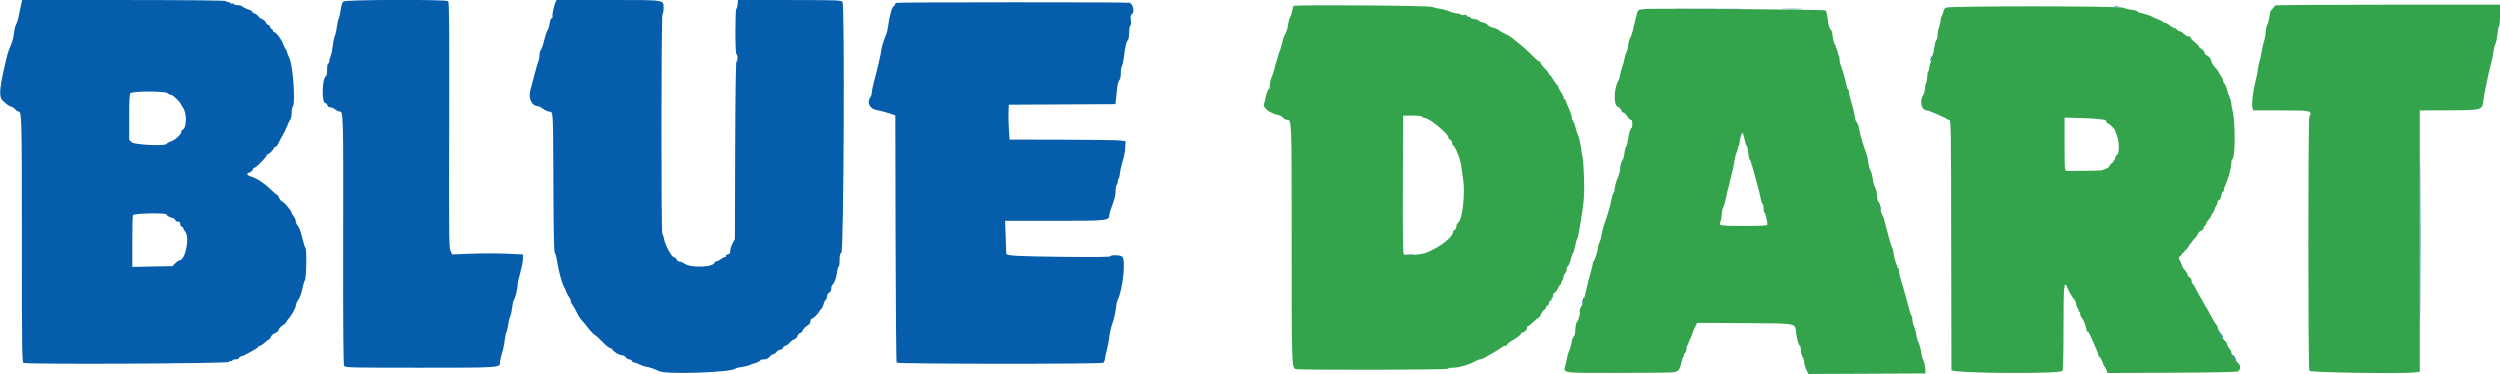
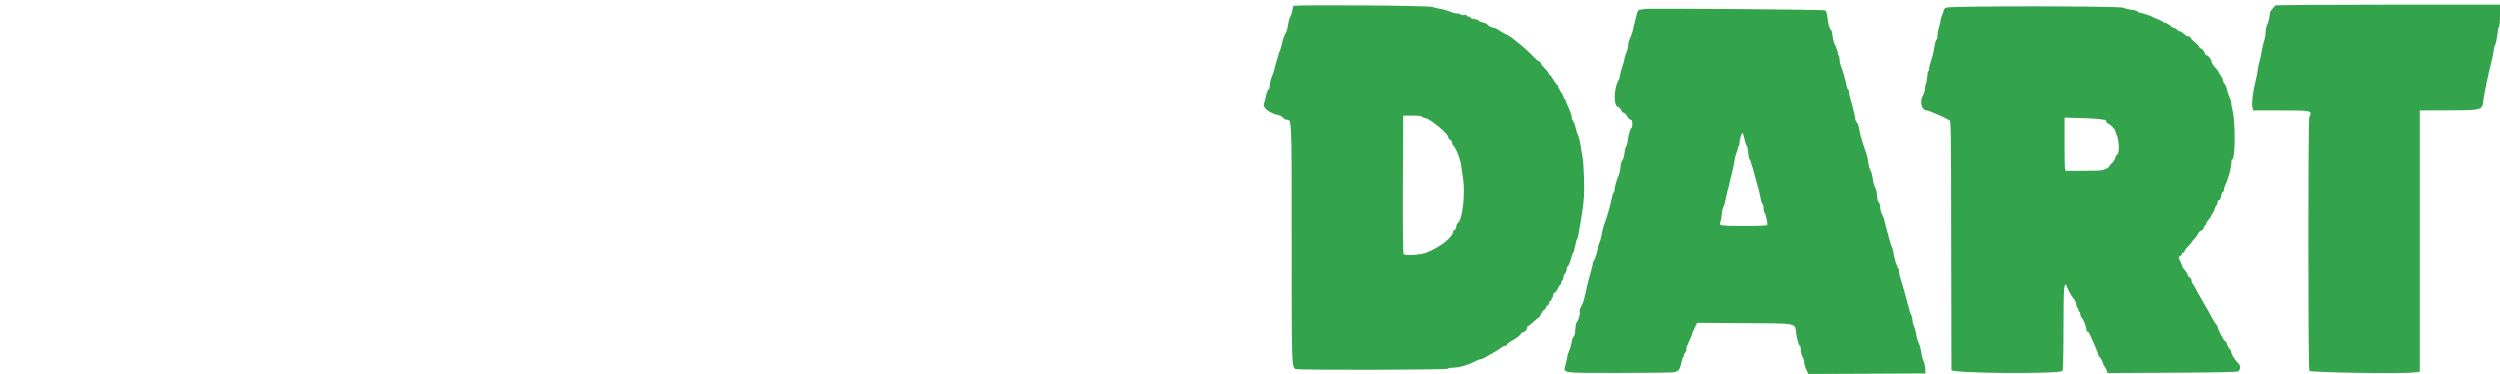
<svg xmlns="http://www.w3.org/2000/svg" id="svg" version="1.1" width="400" height="59.894" viewBox="0, 0, 400,59.894">
  <g id="svgg">
-     <path id="path0" d="M3.270 1.289 C 3.116 2.001,2.943 2.808,2.887 3.083 C 2.831 3.358,2.688 3.733,2.570 3.917 C 2.452 4.100,2.302 4.737,2.237 5.333 C 2.171 5.929,1.944 6.792,1.731 7.250 C 1.519 7.708,1.262 8.421,1.160 8.833 C -0.127 14.075,-0.259 15.480,0.473 16.136 C 1.273 16.851,1.419 16.952,1.846 17.087 C 2.068 17.157,2.348 17.354,2.468 17.524 C 2.588 17.694,2.791 17.833,2.920 17.833 C 3.485 17.833,3.500 18.375,3.500 38.221 C 3.500 56.071,3.525 57.974,3.764 58.066 C 4.426 58.320,36.350 58.174,36.609 57.915 C 36.747 57.777,36.929 57.706,37.013 57.758 C 37.098 57.810,37.167 57.774,37.167 57.677 C 37.167 57.579,37.394 57.500,37.672 57.500 C 37.967 57.500,38.217 57.396,38.273 57.250 C 38.326 57.112,38.492 56.997,38.643 56.993 C 38.793 56.989,39.217 56.804,39.583 56.583 C 39.950 56.361,40.494 56.056,40.792 55.904 C 41.090 55.753,41.333 55.562,41.333 55.481 C 41.333 55.400,41.438 55.333,41.566 55.333 C 41.694 55.333,42.039 55.108,42.333 54.833 C 42.628 54.558,42.938 54.333,43.022 54.333 C 43.106 54.333,43.248 54.142,43.337 53.908 C 43.429 53.664,43.712 53.409,44.000 53.308 C 44.294 53.206,44.540 52.980,44.595 52.763 C 44.646 52.559,44.908 52.263,45.176 52.104 C 45.445 51.946,45.751 51.651,45.857 51.450 C 45.963 51.248,46.099 51.046,46.159 51.000 C 46.505 50.734,47.333 49.252,47.333 48.897 C 47.333 48.667,47.514 48.239,47.735 47.947 C 47.969 47.638,48.222 46.964,48.339 46.333 C 48.450 45.737,48.645 45.084,48.771 44.881 C 49.029 44.465,49.109 39.738,48.860 39.639 C 48.783 39.608,48.550 38.871,48.342 38.000 C 48.118 37.062,47.835 36.295,47.648 36.119 C 47.475 35.955,47.333 35.646,47.333 35.433 C 47.333 35.219,47.183 34.854,47.000 34.621 C 46.817 34.388,46.667 34.128,46.667 34.043 C 46.667 33.771,45.476 32.348,45.167 32.250 C 45.003 32.198,44.777 31.933,44.664 31.661 C 44.552 31.389,44.399 31.167,44.324 31.167 C 44.250 31.167,43.769 30.760,43.256 30.263 C 42.236 29.275,41.069 28.511,40.180 28.248 C 39.478 28.041,39.347 27.741,39.898 27.603 C 40.125 27.546,40.359 27.349,40.417 27.166 C 40.475 26.983,40.612 26.833,40.721 26.833 C 40.974 26.833,42.667 25.116,42.667 24.859 C 42.667 24.753,42.758 24.667,42.870 24.667 C 43.088 24.667,43.833 23.873,43.833 23.641 C 43.833 23.563,43.938 23.500,44.065 23.500 C 44.193 23.500,44.421 23.219,44.573 22.875 C 44.724 22.531,45.032 21.950,45.256 21.583 C 45.480 21.217,45.789 20.579,45.943 20.167 C 46.097 19.754,46.323 19.298,46.445 19.154 C 46.567 19.009,46.667 18.518,46.667 18.062 C 46.667 17.606,46.751 17.149,46.855 17.045 C 47.297 16.603,46.884 10.551,46.331 9.375 C 46.132 8.951,45.940 8.455,45.905 8.273 C 45.870 8.090,45.779 7.898,45.704 7.846 C 45.628 7.793,45.439 7.412,45.284 7.000 C 44.976 6.181,44.093 5.056,43.816 5.129 C 43.720 5.154,43.681 5.112,43.729 5.034 C 43.776 4.957,43.669 4.789,43.491 4.660 C 43.313 4.532,43.167 4.330,43.167 4.213 C 43.167 4.096,43.066 4.000,42.943 4.000 C 42.821 4.000,42.638 3.819,42.537 3.598 C 42.436 3.377,42.183 3.141,41.975 3.075 C 41.766 3.009,41.456 2.778,41.286 2.561 C 41.115 2.344,40.866 2.167,40.733 2.167 C 40.599 2.167,40.447 2.055,40.394 1.918 C 40.342 1.782,40.006 1.582,39.647 1.475 C 39.289 1.367,38.913 1.179,38.811 1.056 C 38.709 0.934,38.377 0.833,38.073 0.833 C 37.769 0.833,37.470 0.753,37.410 0.655 C 37.349 0.557,37.195 0.518,37.066 0.567 C 36.938 0.616,36.833 0.584,36.833 0.495 C 36.833 0.406,36.683 0.333,36.500 0.333 C 36.317 0.333,36.167 0.261,36.167 0.173 C 36.167 0.071,30.205 0.009,19.859 0.003 L 3.551 -0.006 3.270 1.289 M54.961 0.233 C 54.775 0.373,54.617 0.840,54.516 1.552 C 54.430 2.159,54.301 2.751,54.228 2.869 C 54.114 3.054,54.037 3.421,53.765 5.083 C 53.735 5.267,53.630 5.616,53.532 5.859 C 53.434 6.103,53.302 6.778,53.239 7.359 C 53.176 7.941,53.021 8.670,52.896 8.979 C 52.770 9.288,52.667 9.682,52.667 9.854 C 52.667 10.026,52.592 10.167,52.500 10.167 C 52.408 10.167,52.333 10.606,52.333 11.153 C 52.333 11.695,52.262 12.164,52.175 12.194 C 51.534 12.420,51.425 16.500,52.060 16.500 C 52.189 16.500,52.334 16.650,52.382 16.833 C 52.435 17.038,52.609 17.167,52.833 17.167 C 53.033 17.167,53.388 17.317,53.621 17.500 C 53.854 17.683,54.167 17.833,54.316 17.833 C 54.934 17.833,54.940 18.011,54.910 38.331 C 54.889 52.571,54.932 58.330,55.064 58.540 C 55.236 58.816,55.968 58.833,67.196 58.833 C 80.016 58.833,80.000 58.834,80.000 57.999 C 80.000 57.719,80.141 57.061,80.314 56.536 C 80.486 56.012,80.680 55.097,80.743 54.502 C 80.807 53.907,80.919 53.344,80.992 53.252 C 81.100 53.115,81.277 52.298,81.424 51.250 C 81.437 51.158,81.541 50.858,81.655 50.583 C 81.769 50.308,81.903 49.671,81.953 49.167 C 82.004 48.663,82.116 48.160,82.202 48.051 C 82.430 47.762,82.829 46.172,82.831 45.544 C 82.832 45.248,83.021 44.358,83.250 43.567 C 83.479 42.776,83.667 41.810,83.667 41.420 L 83.667 40.711 81.071 40.591 C 79.643 40.524,77.100 40.524,75.419 40.590 L 72.364 40.710 72.091 40.181 C 71.841 39.697,71.821 37.958,71.867 20.014 C 71.906 4.677,71.872 0.334,71.712 0.185 C 71.399 -0.107,55.355 -0.061,54.961 0.233 M88.871 0.375 C 88.631 0.862,88.306 2.488,88.414 2.663 C 88.460 2.738,88.397 2.837,88.274 2.885 C 88.150 2.932,88.000 3.328,87.940 3.765 C 87.881 4.202,87.734 4.677,87.614 4.821 C 87.495 4.965,87.255 5.683,87.080 6.417 C 86.905 7.150,86.666 7.849,86.548 7.970 C 86.430 8.091,86.333 8.443,86.333 8.751 C 86.333 9.059,86.250 9.523,86.148 9.781 C 86.046 10.039,85.784 10.925,85.567 11.750 C 85.349 12.575,85.140 13.363,85.103 13.501 C 85.066 13.639,84.952 14.060,84.850 14.438 C 84.491 15.770,85.106 17.000,86.131 17.000 C 86.255 17.000,86.601 17.187,86.901 17.416 C 87.202 17.645,87.649 17.849,87.896 17.870 C 88.524 17.922,88.493 17.377,88.541 29.464 C 88.572 37.393,88.635 40.378,88.773 40.464 C 88.878 40.530,89.050 41.183,89.156 41.917 C 89.359 43.330,89.921 45.361,90.261 45.917 C 90.373 46.100,90.521 46.438,90.589 46.667 C 90.657 46.896,90.852 47.262,91.023 47.481 C 91.194 47.699,91.333 48.013,91.333 48.177 C 91.333 48.342,91.429 48.575,91.547 48.696 C 91.664 48.818,91.979 49.367,92.247 49.917 C 92.515 50.467,92.888 51.067,93.077 51.250 C 93.266 51.433,93.631 51.866,93.888 52.212 C 94.416 52.921,95.131 53.667,95.283 53.667 C 95.339 53.667,95.823 54.117,96.360 54.667 C 96.896 55.217,97.444 55.667,97.576 55.667 C 97.708 55.667,97.877 55.763,97.950 55.881 C 98.218 56.312,99.056 56.833,99.482 56.833 C 99.739 56.833,100.006 56.971,100.128 57.167 C 100.242 57.350,100.488 57.500,100.673 57.500 C 100.859 57.500,101.054 57.612,101.106 57.750 C 101.159 57.887,101.310 58.000,101.443 58.000 C 101.575 58.000,101.993 58.150,102.373 58.333 C 102.752 58.517,103.197 58.667,103.361 58.667 C 103.664 58.667,104.751 59.037,105.484 59.391 C 106.650 59.952,117.253 59.581,117.679 58.963 C 117.732 58.887,118.178 58.777,118.671 58.718 C 119.164 58.660,119.758 58.513,119.992 58.391 C 120.225 58.269,120.495 58.168,120.592 58.168 C 120.867 58.166,121.664 57.763,121.665 57.625 C 121.666 57.556,121.916 57.500,122.220 57.500 C 122.602 57.500,122.885 57.371,123.136 57.083 C 123.335 56.854,123.607 56.667,123.739 56.667 C 123.872 56.667,124.089 56.513,124.221 56.324 C 124.353 56.136,124.631 55.969,124.839 55.954 C 125.047 55.938,125.252 55.792,125.295 55.629 C 125.337 55.467,125.488 55.333,125.630 55.333 C 125.771 55.333,126.081 55.118,126.318 54.855 C 126.556 54.592,126.919 54.325,127.125 54.261 C 127.331 54.197,127.543 53.969,127.597 53.755 C 127.651 53.540,127.844 53.326,128.026 53.278 C 128.209 53.230,128.399 53.037,128.448 52.848 C 128.497 52.658,128.792 52.347,129.102 52.155 C 129.492 51.914,129.667 51.681,129.667 51.403 C 129.667 51.181,129.761 51.000,129.876 51.000 C 130.080 51.000,131.000 50.126,131.000 49.932 C 131.000 49.878,131.152 49.681,131.339 49.495 C 131.525 49.309,131.721 48.935,131.775 48.665 C 131.829 48.395,131.977 48.088,132.103 47.983 C 132.230 47.878,132.333 47.617,132.333 47.402 C 132.333 47.182,132.479 46.934,132.667 46.833 C 132.883 46.718,133.000 46.484,133.000 46.171 C 133.000 45.904,133.070 45.643,133.156 45.590 C 133.460 45.402,133.811 44.484,133.924 43.581 C 133.987 43.078,134.105 42.667,134.186 42.667 C 134.267 42.667,134.333 42.206,134.333 41.643 C 134.333 40.861,134.402 40.570,134.625 40.407 C 134.999 40.133,135.169 0.933,134.799 0.340 C 134.604 0.028,134.316 0.017,126.333 0.005 L 118.069 -0.008 118.026 0.621 C 118.003 0.966,117.913 1.321,117.825 1.408 C 117.607 1.627,117.615 8.667,117.833 8.667 C 117.925 8.667,118.000 8.929,118.000 9.250 C 118.000 9.571,117.927 9.833,117.838 9.833 C 117.734 9.833,117.659 14.975,117.629 24.042 L 117.583 38.250 117.208 38.963 C 117.002 39.356,116.833 39.894,116.833 40.160 C 116.833 40.533,116.748 40.657,116.458 40.701 C 116.230 40.736,116.105 40.854,116.139 41.004 C 116.169 41.139,116.139 41.194,116.070 41.126 C 116.002 41.057,115.701 41.189,115.401 41.417 C 115.101 41.646,114.738 41.833,114.594 41.833 C 114.451 41.833,114.333 41.900,114.333 41.981 C 114.333 42.745,110.558 42.920,109.550 42.202 C 109.265 41.999,108.880 41.833,108.694 41.833 C 108.502 41.833,108.310 41.689,108.250 41.500 C 108.192 41.317,108.011 41.167,107.848 41.167 C 107.477 41.167,106.388 39.152,106.233 38.179 C 106.173 37.805,106.059 37.500,105.979 37.500 C 105.768 37.500,105.789 2.380,106.000 2.250 C 106.092 2.193,106.167 1.793,106.167 1.361 C 106.167 -0.076,106.662 -0.000,97.276 -0.000 L 89.056 0.000 88.871 0.375 M143.542 0.452 C 143.335 0.491,143.167 0.622,143.167 0.744 C 143.167 0.865,143.064 1.004,142.938 1.052 C 142.701 1.143,142.258 2.812,142.095 4.222 C 142.044 4.665,141.901 5.265,141.777 5.555 C 141.394 6.448,140.998 7.733,140.999 8.077 C 141.000 8.428,140.364 11.164,139.828 13.111 C 139.648 13.767,139.498 14.517,139.495 14.777 C 139.492 15.037,139.379 15.396,139.245 15.574 C 138.678 16.323,139.112 17.332,140.101 17.566 C 140.366 17.629,140.883 17.751,141.250 17.836 C 141.617 17.922,142.217 18.099,142.583 18.230 L 143.250 18.469 143.292 38.185 C 143.316 49.029,143.391 57.957,143.459 58.025 C 143.680 58.244,176.265 58.264,176.529 58.045 C 176.657 57.939,176.777 57.640,176.797 57.380 C 176.817 57.120,176.952 56.497,177.097 55.995 C 177.242 55.494,177.424 54.521,177.502 53.833 C 177.581 53.146,177.809 52.171,178.009 51.667 C 178.210 51.163,178.433 50.214,178.505 49.559 C 178.577 48.904,178.709 48.229,178.797 48.059 C 179.643 46.432,180.172 41.503,179.550 41.042 C 179.214 40.792,177.667 40.761,177.667 41.004 C 177.667 41.118,175.354 41.149,170.625 41.099 C 162.727 41.016,161.000 40.923,161.000 40.583 C 161.000 40.459,160.958 39.227,160.907 37.846 L 160.814 35.333 168.718 35.333 C 177.347 35.333,177.500 35.316,177.500 34.332 C 177.500 34.161,177.725 33.437,178.000 32.723 C 178.326 31.877,178.500 31.121,178.500 30.555 C 178.500 30.077,178.575 29.640,178.667 29.583 C 178.758 29.527,178.833 29.302,178.833 29.083 C 178.833 28.865,178.898 28.647,178.976 28.598 C 179.055 28.550,179.160 28.114,179.210 27.630 C 179.260 27.146,179.458 26.286,179.649 25.718 C 179.840 25.150,180.016 24.213,180.040 23.635 L 180.083 22.583 179.167 22.475 C 178.662 22.415,174.488 22.359,169.891 22.350 L 161.532 22.333 161.420 20.625 C 161.358 19.685,161.332 18.429,161.362 17.833 L 161.417 16.750 169.943 16.707 L 178.469 16.664 178.570 15.707 C 178.626 15.181,178.715 14.360,178.767 13.883 C 178.820 13.406,178.969 12.928,179.098 12.821 C 179.251 12.694,179.333 12.288,179.333 11.660 C 179.333 11.129,179.403 10.669,179.488 10.639 C 179.573 10.608,179.751 9.737,179.884 8.702 C 180.041 7.484,180.221 6.716,180.396 6.522 C 180.584 6.316,180.667 5.911,180.667 5.205 C 180.667 4.634,180.749 4.136,180.853 4.071 C 180.972 3.998,181.002 3.684,180.936 3.205 C 180.856 2.618,180.893 2.410,181.106 2.254 C 181.580 1.907,181.279 0.562,180.701 0.443 C 180.181 0.335,144.107 0.344,143.542 0.452 M338.292 1.118 C 338.498 1.157,338.835 1.157,339.042 1.118 C 339.248 1.078,339.079 1.045,338.667 1.045 C 338.254 1.045,338.085 1.078,338.292 1.118 M268.863 1.458 C 271.309 1.484,275.359 1.484,277.863 1.458 C 280.368 1.432,278.367 1.411,273.417 1.411 C 268.467 1.411,266.418 1.432,268.863 1.458 M285.466 1.457 C 286.227 1.488,287.427 1.488,288.133 1.457 C 288.839 1.426,288.217 1.401,286.750 1.401 C 285.283 1.401,284.706 1.427,285.466 1.457 M308.995 9.176 C 308.894 9.364,308.836 9.593,308.867 9.683 C 308.897 9.774,309.008 9.620,309.113 9.341 C 309.332 8.760,309.266 8.669,308.995 9.176 M26.833 14.917 C 26.947 15.054,27.182 15.167,27.354 15.167 C 27.647 15.167,28.840 16.312,28.980 16.728 C 29.015 16.832,29.133 17.029,29.242 17.167 C 29.916 18.015,29.904 20.476,29.225 20.736 C 29.101 20.784,29.000 20.949,29.000 21.103 C 29.000 21.512,27.995 22.421,27.283 22.656 C 26.944 22.768,26.667 22.928,26.667 23.013 C 26.667 23.409,21.540 23.188,21.092 22.773 L 20.667 22.378 20.667 18.766 C 20.667 16.112,20.722 15.090,20.875 14.916 C 21.189 14.559,26.537 14.560,26.833 14.917 M387.247 38.417 C 387.247 49.875,387.267 54.538,387.292 48.779 C 387.316 43.020,387.316 33.645,387.292 27.945 C 387.267 22.246,387.247 26.958,387.247 38.417 M259.205 26.833 C 259.205 27.154,259.240 27.285,259.282 27.125 C 259.323 26.965,259.323 26.702,259.282 26.542 C 259.240 26.381,259.205 26.512,259.205 26.833 M300.872 33.333 C 300.872 33.654,300.906 33.785,300.948 33.625 C 300.990 33.465,300.990 33.202,300.948 33.042 C 300.906 32.881,300.872 33.012,300.872 33.333 M26.667 34.327 C 26.667 34.517,27.114 34.776,27.583 34.858 C 27.767 34.890,27.962 35.029,28.017 35.167 C 28.072 35.304,28.203 35.426,28.308 35.438 C 28.414 35.449,28.575 35.468,28.667 35.479 C 28.758 35.491,28.833 35.652,28.833 35.839 C 28.833 36.025,28.946 36.220,29.083 36.273 C 29.221 36.326,29.333 36.449,29.333 36.546 C 29.333 36.644,29.452 36.855,29.598 37.016 C 30.408 37.911,29.689 41.627,28.701 41.660 C 28.582 41.663,28.282 41.872,28.034 42.123 L 27.583 42.580 24.375 42.641 L 21.167 42.702 21.167 38.698 C 21.167 36.496,21.212 34.575,21.268 34.430 C 21.386 34.123,26.667 34.023,26.667 34.327 M349.833 39.667 C 349.638 39.942,349.515 40.167,349.561 40.167 C 349.606 40.167,349.804 39.942,350.000 39.667 C 350.196 39.392,350.319 39.167,350.273 39.167 C 350.227 39.167,350.029 39.392,349.833 39.667 M225.125 40.787 C 225.423 40.824,225.910 40.824,226.208 40.787 C 226.506 40.750,226.262 40.720,225.667 40.720 C 225.071 40.720,224.827 40.750,225.125 40.787 M253.220 48.125 C 253.047 48.678,253.052 48.713,253.262 48.426 C 253.461 48.155,253.599 47.500,253.457 47.500 C 253.434 47.500,253.327 47.781,253.220 48.125 M355.273 53.417 C 355.658 54.075,355.667 54.085,355.667 53.880 C 355.667 53.783,355.512 53.527,355.323 53.310 L 354.980 52.917 355.273 53.417 M357.363 57.171 C 357.565 57.444,357.751 57.667,357.778 57.667 C 357.925 57.667,357.418 56.838,357.226 56.764 C 357.091 56.712,357.148 56.880,357.363 57.171 " stroke="none" fill="#065dac" fill-rule="evenodd" />
    <path id="path1" d="M364.000 0.875 C 364.000 0.944,363.833 1.167,363.629 1.371 C 363.425 1.575,363.246 1.818,363.230 1.912 C 363.215 2.006,363.151 2.417,363.088 2.825 C 363.025 3.233,362.867 3.773,362.737 4.025 C 362.607 4.277,362.500 4.785,362.500 5.153 C 362.500 5.521,362.392 6.143,362.260 6.536 C 362.128 6.929,361.935 7.775,361.832 8.417 C 361.729 9.058,361.579 9.733,361.499 9.917 C 361.419 10.100,361.313 10.625,361.263 11.083 C 361.214 11.542,361.023 12.489,360.840 13.188 C 360.453 14.660,360.240 16.607,360.397 17.233 L 360.506 17.667 364.984 17.667 C 369.865 17.667,370.017 17.701,369.493 18.680 C 369.281 19.076,369.285 58.996,369.497 59.333 C 369.667 59.604,384.365 59.826,386.280 59.587 L 387.167 59.476 387.167 38.571 L 387.167 17.667 391.125 17.653 C 397.260 17.631,397.123 17.666,397.332 16.061 C 397.484 14.896,398.176 11.594,398.584 10.083 C 398.708 9.625,398.866 8.875,398.934 8.417 C 399.076 7.466,399.054 7.554,399.293 6.981 C 399.392 6.742,399.523 6.067,399.582 5.481 C 399.641 4.896,399.759 4.345,399.845 4.258 C 399.930 4.171,400.000 3.346,400.000 2.425 L 400.000 0.750 382.000 0.750 C 372.100 0.750,364.000 0.806,364.000 0.875 M206.954 0.950 C 206.912 1.023,206.824 1.376,206.760 1.733 C 206.695 2.090,206.544 2.540,206.424 2.733 C 206.305 2.926,206.162 3.438,206.107 3.871 C 206.052 4.305,205.939 4.792,205.856 4.955 C 205.538 5.578,205.324 6.096,205.251 6.417 C 205.033 7.387,204.865 7.980,204.763 8.146 C 204.699 8.249,204.621 8.464,204.589 8.624 C 204.556 8.785,204.418 9.254,204.280 9.667 C 204.143 10.079,203.980 10.679,203.919 11.000 C 203.858 11.321,203.664 11.901,203.487 12.290 C 203.311 12.678,203.167 13.302,203.167 13.675 C 203.167 14.048,203.101 14.312,203.021 14.263 C 202.890 14.182,202.587 15.044,202.440 15.917 C 202.409 16.100,202.328 16.377,202.261 16.532 C 201.964 17.215,202.984 18.046,204.583 18.426 C 204.858 18.491,205.181 18.685,205.301 18.856 C 205.421 19.027,205.700 19.167,205.920 19.167 C 206.683 19.167,206.672 18.880,206.668 38.900 C 206.664 58.276,206.674 58.624,207.247 59.040 C 207.511 59.232,231.667 59.188,231.667 58.996 C 231.667 58.906,232.023 58.833,232.458 58.832 C 233.378 58.831,235.084 58.347,235.930 57.847 C 236.254 57.656,236.646 57.499,236.801 57.498 C 236.956 57.496,237.244 57.402,237.440 57.289 C 237.636 57.176,238.311 56.787,238.940 56.424 C 239.569 56.061,240.182 55.667,240.304 55.549 C 240.425 55.430,240.668 55.333,240.845 55.333 C 241.022 55.333,241.148 55.254,241.125 55.157 C 241.102 55.060,241.421 54.788,241.833 54.553 C 242.771 54.018,243.356 53.563,243.333 53.386 C 243.324 53.311,243.446 53.223,243.604 53.190 C 243.990 53.111,244.333 52.752,244.333 52.429 C 244.333 52.285,244.408 52.167,244.500 52.167 C 244.591 52.167,244.975 51.867,245.353 51.500 C 245.731 51.133,246.105 50.833,246.185 50.833 C 246.264 50.833,246.439 50.570,246.574 50.248 C 246.708 49.926,246.934 49.618,247.076 49.563 C 247.217 49.509,247.333 49.358,247.333 49.227 C 247.333 49.096,247.446 48.946,247.583 48.894 C 247.721 48.841,247.833 48.664,247.833 48.500 C 247.833 48.336,247.951 48.157,248.094 48.102 C 248.237 48.047,248.308 47.927,248.251 47.835 C 248.194 47.742,248.226 47.667,248.323 47.667 C 248.421 47.667,248.500 47.479,248.500 47.250 C 248.500 47.012,248.596 46.833,248.725 46.833 C 248.848 46.833,249.085 46.533,249.250 46.167 C 249.415 45.800,249.627 45.500,249.720 45.500 C 249.813 45.500,249.842 45.453,249.784 45.395 C 249.726 45.337,249.788 45.133,249.923 44.941 C 250.057 44.749,250.167 44.454,250.167 44.284 C 250.167 44.115,250.279 43.864,250.417 43.726 C 250.554 43.589,250.667 43.298,250.667 43.080 C 250.667 42.862,250.763 42.623,250.881 42.550 C 250.998 42.477,251.197 42.004,251.321 41.500 C 251.446 40.996,251.612 40.541,251.690 40.490 C 251.769 40.439,251.915 39.952,252.015 39.407 C 252.115 38.862,252.256 38.342,252.328 38.250 C 252.464 38.076,252.509 37.861,252.919 35.417 C 253.441 32.300,253.535 31.049,253.443 28.417 C 253.392 26.950,253.301 25.563,253.241 25.333 C 253.181 25.104,253.041 24.279,252.931 23.500 C 252.820 22.721,252.613 21.858,252.471 21.583 C 252.328 21.308,252.158 20.791,252.093 20.434 C 252.029 20.077,251.850 19.593,251.696 19.358 C 251.542 19.123,251.442 18.928,251.472 18.924 C 251.603 18.907,251.267 17.845,250.864 17.000 C 250.622 16.496,250.442 16.027,250.463 15.958 C 250.483 15.890,250.413 15.833,250.306 15.833 C 250.199 15.833,250.158 15.787,250.215 15.730 C 250.271 15.673,250.064 15.230,249.754 14.746 C 249.444 14.261,249.235 13.820,249.290 13.766 C 249.344 13.711,249.317 13.667,249.229 13.667 C 249.142 13.667,248.851 13.292,248.583 12.833 C 248.316 12.375,248.037 12.000,247.965 12.000 C 247.893 12.000,247.833 11.925,247.833 11.833 C 247.833 11.677,247.594 11.379,246.825 10.577 C 246.646 10.391,246.500 10.147,246.500 10.036 C 246.500 9.924,246.410 9.833,246.300 9.833 C 246.190 9.833,245.790 9.515,245.412 9.125 C 244.500 8.186,243.583 7.362,242.667 6.659 C 242.254 6.342,241.879 6.040,241.833 5.987 C 241.787 5.934,241.525 5.779,241.250 5.643 C 240.581 5.311,239.972 4.958,239.667 4.727 C 239.529 4.623,239.154 4.481,238.833 4.413 C 238.513 4.344,238.158 4.157,238.046 3.997 C 237.933 3.837,237.583 3.657,237.266 3.597 C 236.950 3.538,236.665 3.412,236.634 3.317 C 236.602 3.223,236.261 3.103,235.875 3.051 C 235.489 2.999,235.214 2.892,235.263 2.812 C 235.313 2.732,235.199 2.667,235.010 2.667 C 234.821 2.667,234.667 2.584,234.667 2.482 C 234.667 2.369,234.508 2.337,234.260 2.399 C 234.037 2.455,233.807 2.426,233.750 2.334 C 233.694 2.242,233.433 2.167,233.171 2.167 C 232.909 2.167,232.349 2.019,231.926 1.837 C 231.504 1.656,230.805 1.460,230.373 1.402 C 229.942 1.343,229.400 1.211,229.169 1.108 C 228.675 0.886,207.078 0.732,206.954 0.950 M311.375 1.223 C 311.169 1.327,311.000 1.526,310.999 1.665 C 310.998 1.803,310.886 2.131,310.749 2.394 C 310.612 2.657,310.500 3.041,310.500 3.248 C 310.500 3.455,310.387 3.944,310.250 4.333 C 310.112 4.723,310.000 5.326,310.000 5.674 C 310.000 6.021,309.922 6.332,309.826 6.363 C 309.731 6.395,309.579 6.945,309.489 7.586 C 309.398 8.226,309.176 9.147,308.996 9.631 C 308.815 10.116,308.667 10.693,308.667 10.913 C 308.667 11.133,308.606 11.351,308.532 11.397 C 308.457 11.443,308.378 11.835,308.356 12.268 C 308.333 12.702,308.244 13.188,308.158 13.350 C 308.071 13.512,308.000 13.893,307.999 14.197 C 307.999 14.501,307.849 14.996,307.666 15.296 C 307.084 16.250,307.474 17.667,308.318 17.667 C 308.585 17.667,311.415 18.891,311.472 19.031 C 311.503 19.105,311.672 19.167,311.847 19.167 C 312.160 19.167,312.167 19.574,312.188 39.083 C 312.199 50.038,312.218 59.093,312.229 59.208 C 312.283 59.746,329.665 59.869,330.004 59.333 C 330.096 59.187,330.163 56.308,330.164 52.375 C 330.167 45.449,330.244 44.710,330.821 46.125 C 331.072 46.742,331.520 47.495,331.875 47.898 C 332.035 48.080,332.167 48.386,332.167 48.578 C 332.167 48.769,332.277 49.083,332.411 49.274 C 332.545 49.466,332.608 49.670,332.550 49.728 C 332.492 49.786,332.532 49.833,332.639 49.833 C 332.746 49.833,332.833 50.007,332.833 50.219 C 332.833 50.430,332.970 50.750,333.136 50.929 C 333.402 51.214,333.823 52.372,333.872 52.951 C 333.881 53.062,333.949 53.115,334.024 53.069 C 334.144 52.994,334.297 53.287,335.074 55.083 C 335.192 55.358,335.388 55.808,335.507 56.083 C 335.627 56.358,335.711 56.642,335.694 56.713 C 335.677 56.785,335.808 56.999,335.984 57.188 C 336.161 57.378,336.355 57.732,336.416 57.975 C 336.476 58.218,336.624 58.529,336.743 58.667 C 336.863 58.804,337.013 59.090,337.078 59.301 L 337.195 59.685 347.589 59.634 C 354.237 59.602,358.040 59.523,358.140 59.417 C 358.484 59.049,358.514 58.526,358.209 58.221 C 357.614 57.627,357.000 56.684,357.000 56.365 C 357.000 56.187,356.891 55.951,356.759 55.840 C 356.626 55.730,356.432 55.383,356.328 55.068 C 356.225 54.754,356.085 54.531,356.019 54.572 C 355.888 54.652,354.833 52.677,354.833 52.351 C 354.833 52.242,354.702 52.010,354.542 51.835 C 354.381 51.660,353.988 51.007,353.667 50.384 C 353.346 49.760,353.044 49.212,352.997 49.167 C 352.949 49.121,352.814 48.896,352.697 48.667 C 352.580 48.438,352.300 47.950,352.076 47.583 C 351.851 47.217,351.515 46.601,351.329 46.215 C 351.143 45.829,350.918 45.469,350.829 45.414 C 350.740 45.359,350.667 45.149,350.667 44.947 C 350.667 44.745,350.517 44.487,350.333 44.372 C 350.150 44.258,350.000 44.064,350.000 43.941 C 350.000 43.819,349.813 43.501,349.584 43.234 C 349.354 42.968,349.167 42.690,349.167 42.617 C 349.167 42.544,349.022 42.185,348.845 41.819 C 348.528 41.163,348.528 41.152,348.845 40.954 C 349.022 40.843,349.167 40.654,349.167 40.533 C 349.167 40.413,349.242 40.360,349.333 40.417 C 349.425 40.473,349.500 40.405,349.500 40.265 C 349.500 40.126,349.762 39.749,350.083 39.428 C 350.404 39.107,350.667 38.804,350.667 38.754 C 350.667 38.704,350.892 38.428,351.167 38.140 C 351.442 37.853,351.667 37.518,351.667 37.396 C 351.667 37.275,351.894 37.058,352.172 36.914 C 352.450 36.770,352.638 36.589,352.591 36.512 C 352.543 36.434,352.615 36.278,352.752 36.165 C 352.888 36.052,353.000 35.867,353.000 35.754 C 353.000 35.641,353.184 35.350,353.409 35.108 C 353.633 34.865,353.778 34.667,353.731 34.667 C 353.683 34.667,353.799 34.449,353.989 34.183 C 354.178 33.916,354.336 33.598,354.339 33.474 C 354.342 33.351,354.454 33.104,354.589 32.926 C 354.723 32.749,354.833 32.467,354.833 32.301 C 354.833 32.136,354.936 32.000,355.062 32.000 C 355.200 32.000,355.333 31.735,355.397 31.333 C 355.456 30.967,355.578 30.667,355.669 30.667 C 355.759 30.667,355.833 30.523,355.833 30.347 C 355.833 30.171,355.939 29.815,356.068 29.555 C 356.500 28.685,357.000 26.879,357.000 26.186 C 357.000 25.809,357.061 25.500,357.136 25.500 C 357.670 25.500,357.692 19.332,357.164 17.492 C 357.074 17.177,357.000 16.731,356.999 16.501 C 356.998 16.271,356.883 15.863,356.743 15.594 C 356.602 15.325,356.413 14.774,356.323 14.369 C 356.232 13.965,356.047 13.524,355.912 13.389 C 355.777 13.253,355.667 13.008,355.667 12.844 C 355.667 12.679,355.513 12.350,355.326 12.112 C 355.138 11.873,354.997 11.630,355.011 11.572 C 355.026 11.513,354.767 11.171,354.436 10.810 C 354.104 10.450,353.833 10.008,353.833 9.828 C 353.833 9.487,353.288 8.833,353.003 8.833 C 352.913 8.833,352.795 8.655,352.740 8.438 C 352.686 8.221,352.459 7.945,352.237 7.827 C 352.015 7.708,351.830 7.529,351.826 7.430 C 351.821 7.331,351.525 7.025,351.167 6.750 C 350.808 6.475,350.512 6.156,350.508 6.042 C 350.501 5.857,350.296 5.767,349.976 5.808 C 349.917 5.815,349.670 5.637,349.426 5.411 C 349.182 5.185,348.883 5.000,348.762 5.000 C 348.640 5.000,348.447 4.887,348.333 4.750 C 348.219 4.612,348.028 4.500,347.909 4.500 C 347.790 4.500,347.469 4.313,347.197 4.083 C 346.925 3.854,346.586 3.667,346.444 3.667 C 346.302 3.667,346.144 3.598,346.091 3.513 C 346.039 3.429,345.641 3.226,345.207 3.063 C 344.772 2.900,344.379 2.724,344.333 2.671 C 344.235 2.557,342.485 2.005,342.269 2.019 C 342.187 2.024,342.069 1.945,342.006 1.843 C 341.943 1.741,341.485 1.611,340.987 1.554 C 340.490 1.497,339.946 1.356,339.778 1.241 C 339.356 0.953,311.943 0.935,311.375 1.223 M263.102 1.453 C 263.082 1.473,262.836 1.507,262.555 1.529 C 262.065 1.566,262.033 1.616,261.741 2.825 C 261.574 3.517,261.416 4.158,261.389 4.250 C 261.361 4.342,261.293 4.642,261.236 4.917 C 261.179 5.192,260.990 5.722,260.816 6.094 C 260.642 6.467,260.500 7.014,260.500 7.311 C 260.500 7.607,260.394 8.055,260.264 8.306 C 260.135 8.556,259.979 9.059,259.918 9.422 C 259.857 9.786,259.690 10.383,259.548 10.750 C 259.406 11.117,259.258 11.679,259.220 12.000 C 259.181 12.321,259.054 12.733,258.936 12.917 C 258.361 13.810,258.157 16.087,258.583 16.833 C 258.714 17.063,258.824 17.180,258.827 17.094 C 258.835 16.882,259.500 17.606,259.500 17.826 C 259.500 17.922,259.580 18.000,259.679 18.000 C 259.904 18.000,260.224 18.317,260.480 18.795 C 260.589 18.999,260.788 19.167,260.923 19.167 C 261.096 19.167,261.167 19.359,261.167 19.833 C 261.167 20.200,261.101 20.500,261.022 20.500 C 260.859 20.500,260.546 21.596,260.442 22.524 C 260.405 22.858,260.311 23.233,260.234 23.357 C 260.057 23.640,259.989 23.909,259.882 24.750 C 259.835 25.117,259.688 25.541,259.554 25.692 C 259.421 25.843,259.295 26.331,259.274 26.775 C 259.254 27.220,259.079 27.921,258.886 28.333 C 258.584 28.981,258.348 29.893,258.293 30.625 C 258.285 30.740,258.225 30.833,258.161 30.833 C 258.096 30.833,257.952 31.302,257.841 31.875 C 257.625 32.985,257.169 34.556,256.666 35.917 C 256.496 36.375,256.310 37.107,256.252 37.543 C 256.194 37.978,256.039 38.541,255.907 38.793 C 255.776 39.044,255.668 39.423,255.668 39.635 C 255.666 40.160,255.151 41.721,254.929 41.872 C 254.831 41.940,254.797 41.996,254.854 41.997 C 254.911 41.999,254.813 42.506,254.636 43.125 C 254.224 44.561,253.867 45.983,253.600 47.250 C 253.484 47.800,253.313 48.400,253.221 48.583 C 253.128 48.767,252.967 49.082,252.862 49.285 C 252.758 49.488,252.715 49.766,252.768 49.903 C 252.873 50.178,252.536 51.362,252.310 51.509 C 252.173 51.599,252.057 52.268,252.019 53.196 C 252.008 53.442,251.900 53.743,251.777 53.866 C 251.655 53.988,251.512 54.387,251.461 54.753 C 251.409 55.118,251.272 55.642,251.156 55.917 C 251.040 56.192,250.929 56.473,250.910 56.542 C 250.891 56.610,250.860 56.685,250.841 56.708 C 250.822 56.731,250.781 56.938,250.749 57.167 C 250.718 57.396,250.600 57.936,250.486 58.368 C 250.124 59.749,249.596 59.667,258.830 59.667 C 263.298 59.667,267.294 59.620,267.709 59.563 C 268.585 59.443,268.781 59.188,269.073 57.790 C 269.146 57.445,269.272 57.121,269.355 57.070 C 269.438 57.019,269.468 56.916,269.421 56.841 C 269.375 56.766,269.449 56.612,269.585 56.498 C 269.722 56.385,269.833 56.089,269.833 55.841 C 269.833 55.592,269.890 55.333,269.958 55.264 C 270.027 55.195,270.086 55.089,270.090 55.028 C 270.093 54.967,270.230 54.641,270.394 54.305 C 270.558 53.968,270.708 53.593,270.726 53.471 C 270.745 53.350,270.935 52.891,271.148 52.452 L 271.536 51.654 279.116 51.702 C 287.804 51.757,287.178 51.631,287.402 53.365 C 287.527 54.339,287.837 55.333,288.014 55.333 C 288.076 55.333,288.132 55.639,288.137 56.014 C 288.142 56.388,288.263 56.873,288.406 57.091 C 288.550 57.310,288.667 57.702,288.667 57.963 C 288.667 58.224,288.819 58.752,289.005 59.137 L 289.342 59.836 298.713 59.793 L 308.083 59.750 308.031 58.917 C 308.002 58.458,307.877 57.927,307.754 57.737 C 307.631 57.546,307.480 56.984,307.420 56.487 C 307.360 55.990,307.173 55.283,307.005 54.917 C 306.837 54.550,306.650 53.893,306.589 53.457 C 306.529 53.022,306.372 52.459,306.241 52.207 C 306.109 51.956,306.002 51.539,306.001 51.281 C 306.000 51.023,305.920 50.661,305.822 50.478 C 305.724 50.295,305.611 50.019,305.571 49.864 C 305.101 48.041,304.317 45.260,304.105 44.667 C 303.958 44.254,303.837 43.673,303.836 43.375 C 303.834 43.077,303.754 42.833,303.657 42.833 C 303.560 42.833,303.527 42.758,303.583 42.667 C 303.640 42.575,303.622 42.500,303.543 42.500 C 303.418 42.500,302.989 40.908,302.909 40.148 C 302.894 40.000,302.824 39.787,302.755 39.675 C 302.617 39.451,302.315 38.431,301.817 36.500 C 301.639 35.813,301.464 35.137,301.429 35.000 C 301.393 34.862,301.244 34.525,301.099 34.250 C 300.954 33.975,300.835 33.478,300.834 33.145 C 300.834 32.812,300.721 32.448,300.583 32.333 C 300.427 32.204,300.333 31.836,300.332 31.355 C 300.332 30.930,300.212 30.358,300.067 30.083 C 299.921 29.808,299.772 29.396,299.734 29.167 C 299.697 28.938,299.624 28.488,299.571 28.167 C 299.518 27.846,299.380 27.433,299.264 27.250 C 299.148 27.067,299.005 26.579,298.947 26.167 C 298.794 25.084,298.735 24.852,298.359 23.833 C 297.934 22.682,297.546 21.274,297.424 20.445 C 297.373 20.094,297.219 19.695,297.082 19.558 C 296.945 19.421,296.833 19.158,296.833 18.974 C 296.833 18.670,296.389 16.879,295.990 15.572 C 295.904 15.290,295.833 14.902,295.833 14.710 C 295.833 14.518,295.765 14.336,295.682 14.306 C 295.599 14.275,295.486 13.965,295.432 13.617 C 295.333 12.985,294.783 11.090,294.489 10.367 C 294.403 10.157,294.333 9.775,294.333 9.520 C 294.333 9.265,294.280 9.003,294.216 8.938 C 294.151 8.874,294.072 8.619,294.039 8.373 C 294.006 8.127,293.899 7.829,293.802 7.712 C 293.705 7.596,293.684 7.500,293.755 7.500 C 293.827 7.500,293.767 7.369,293.622 7.208 C 293.477 7.048,293.307 6.467,293.243 5.917 C 293.180 5.367,293.073 4.879,293.005 4.833 C 292.725 4.642,292.527 4.017,292.415 2.963 C 292.349 2.347,292.200 1.763,292.083 1.667 C 291.905 1.519,263.248 1.308,263.102 1.453 M227.500 18.648 C 227.500 18.730,227.764 18.846,228.087 18.906 C 228.955 19.069,231.970 21.644,231.736 22.023 C 231.693 22.093,231.809 22.231,231.995 22.331 C 232.181 22.430,232.333 22.655,232.333 22.829 C 232.333 23.004,232.400 23.188,232.482 23.239 C 232.899 23.496,233.757 25.710,233.811 26.667 C 233.819 26.804,233.944 27.667,234.089 28.583 C 234.461 30.935,233.992 35.134,233.301 35.634 C 233.135 35.754,233.000 36.038,233.000 36.265 C 233.000 36.492,232.887 36.720,232.750 36.773 C 232.612 36.826,232.500 36.933,232.500 37.010 C 232.500 37.920,230.567 39.469,228.262 40.408 C 227.331 40.787,224.797 40.952,224.580 40.647 C 224.476 40.500,224.433 36.445,224.462 29.458 L 224.507 18.500 226.004 18.500 C 226.827 18.500,227.500 18.567,227.500 18.648 M335.833 19.049 C 336.063 19.098,336.419 19.145,336.625 19.153 C 336.841 19.161,337.000 19.273,337.000 19.417 C 337.000 19.554,337.059 19.667,337.131 19.667 C 337.365 19.667,338.352 20.576,338.397 20.833 C 338.421 20.971,338.567 21.374,338.721 21.729 C 339.078 22.554,339.109 24.589,338.766 24.721 C 338.637 24.770,338.482 25.034,338.423 25.306 C 338.363 25.578,338.131 25.939,337.907 26.107 C 337.683 26.275,337.500 26.500,337.500 26.607 C 337.500 26.783,336.792 27.133,336.167 27.265 C 335.961 27.308,331.638 27.368,330.625 27.341 C 330.355 27.334,330.333 27.017,330.333 23.075 L 330.333 18.817 332.875 18.888 C 334.273 18.927,335.604 18.999,335.833 19.049 M279.152 22.375 C 279.265 22.902,279.418 23.333,279.492 23.333 C 279.566 23.333,279.660 23.789,279.700 24.347 C 279.740 24.904,279.843 25.410,279.928 25.472 C 280.014 25.533,280.254 26.221,280.462 27.000 C 280.670 27.779,280.993 28.942,281.180 29.583 C 281.367 30.225,281.600 31.181,281.699 31.708 C 281.798 32.235,281.944 32.667,282.023 32.667 C 282.102 32.667,282.167 32.967,282.167 33.333 C 282.167 33.700,282.225 34.000,282.295 34.000 C 282.470 34.000,282.877 35.794,282.749 36.002 C 282.619 36.212,275.675 36.220,275.343 36.009 C 275.160 35.893,275.142 35.765,275.271 35.470 C 275.364 35.257,275.460 34.715,275.484 34.264 C 275.509 33.813,275.626 33.288,275.745 33.097 C 275.865 32.906,276.056 32.225,276.171 31.583 C 276.286 30.942,276.457 30.229,276.550 30.000 C 276.644 29.771,276.708 29.526,276.693 29.457 C 276.678 29.387,276.828 28.750,277.026 28.040 C 277.224 27.331,277.437 26.337,277.501 25.833 C 277.564 25.329,277.741 24.635,277.894 24.292 C 278.046 23.948,278.118 23.667,278.052 23.667 C 277.987 23.667,278.023 23.577,278.133 23.467 C 278.243 23.357,278.333 23.084,278.333 22.861 C 278.333 22.285,278.701 21.131,278.835 21.286 C 278.897 21.358,279.039 21.848,279.152 22.375 " stroke="none" fill="#33a44c" fill-rule="evenodd" />
  </g>
</svg>